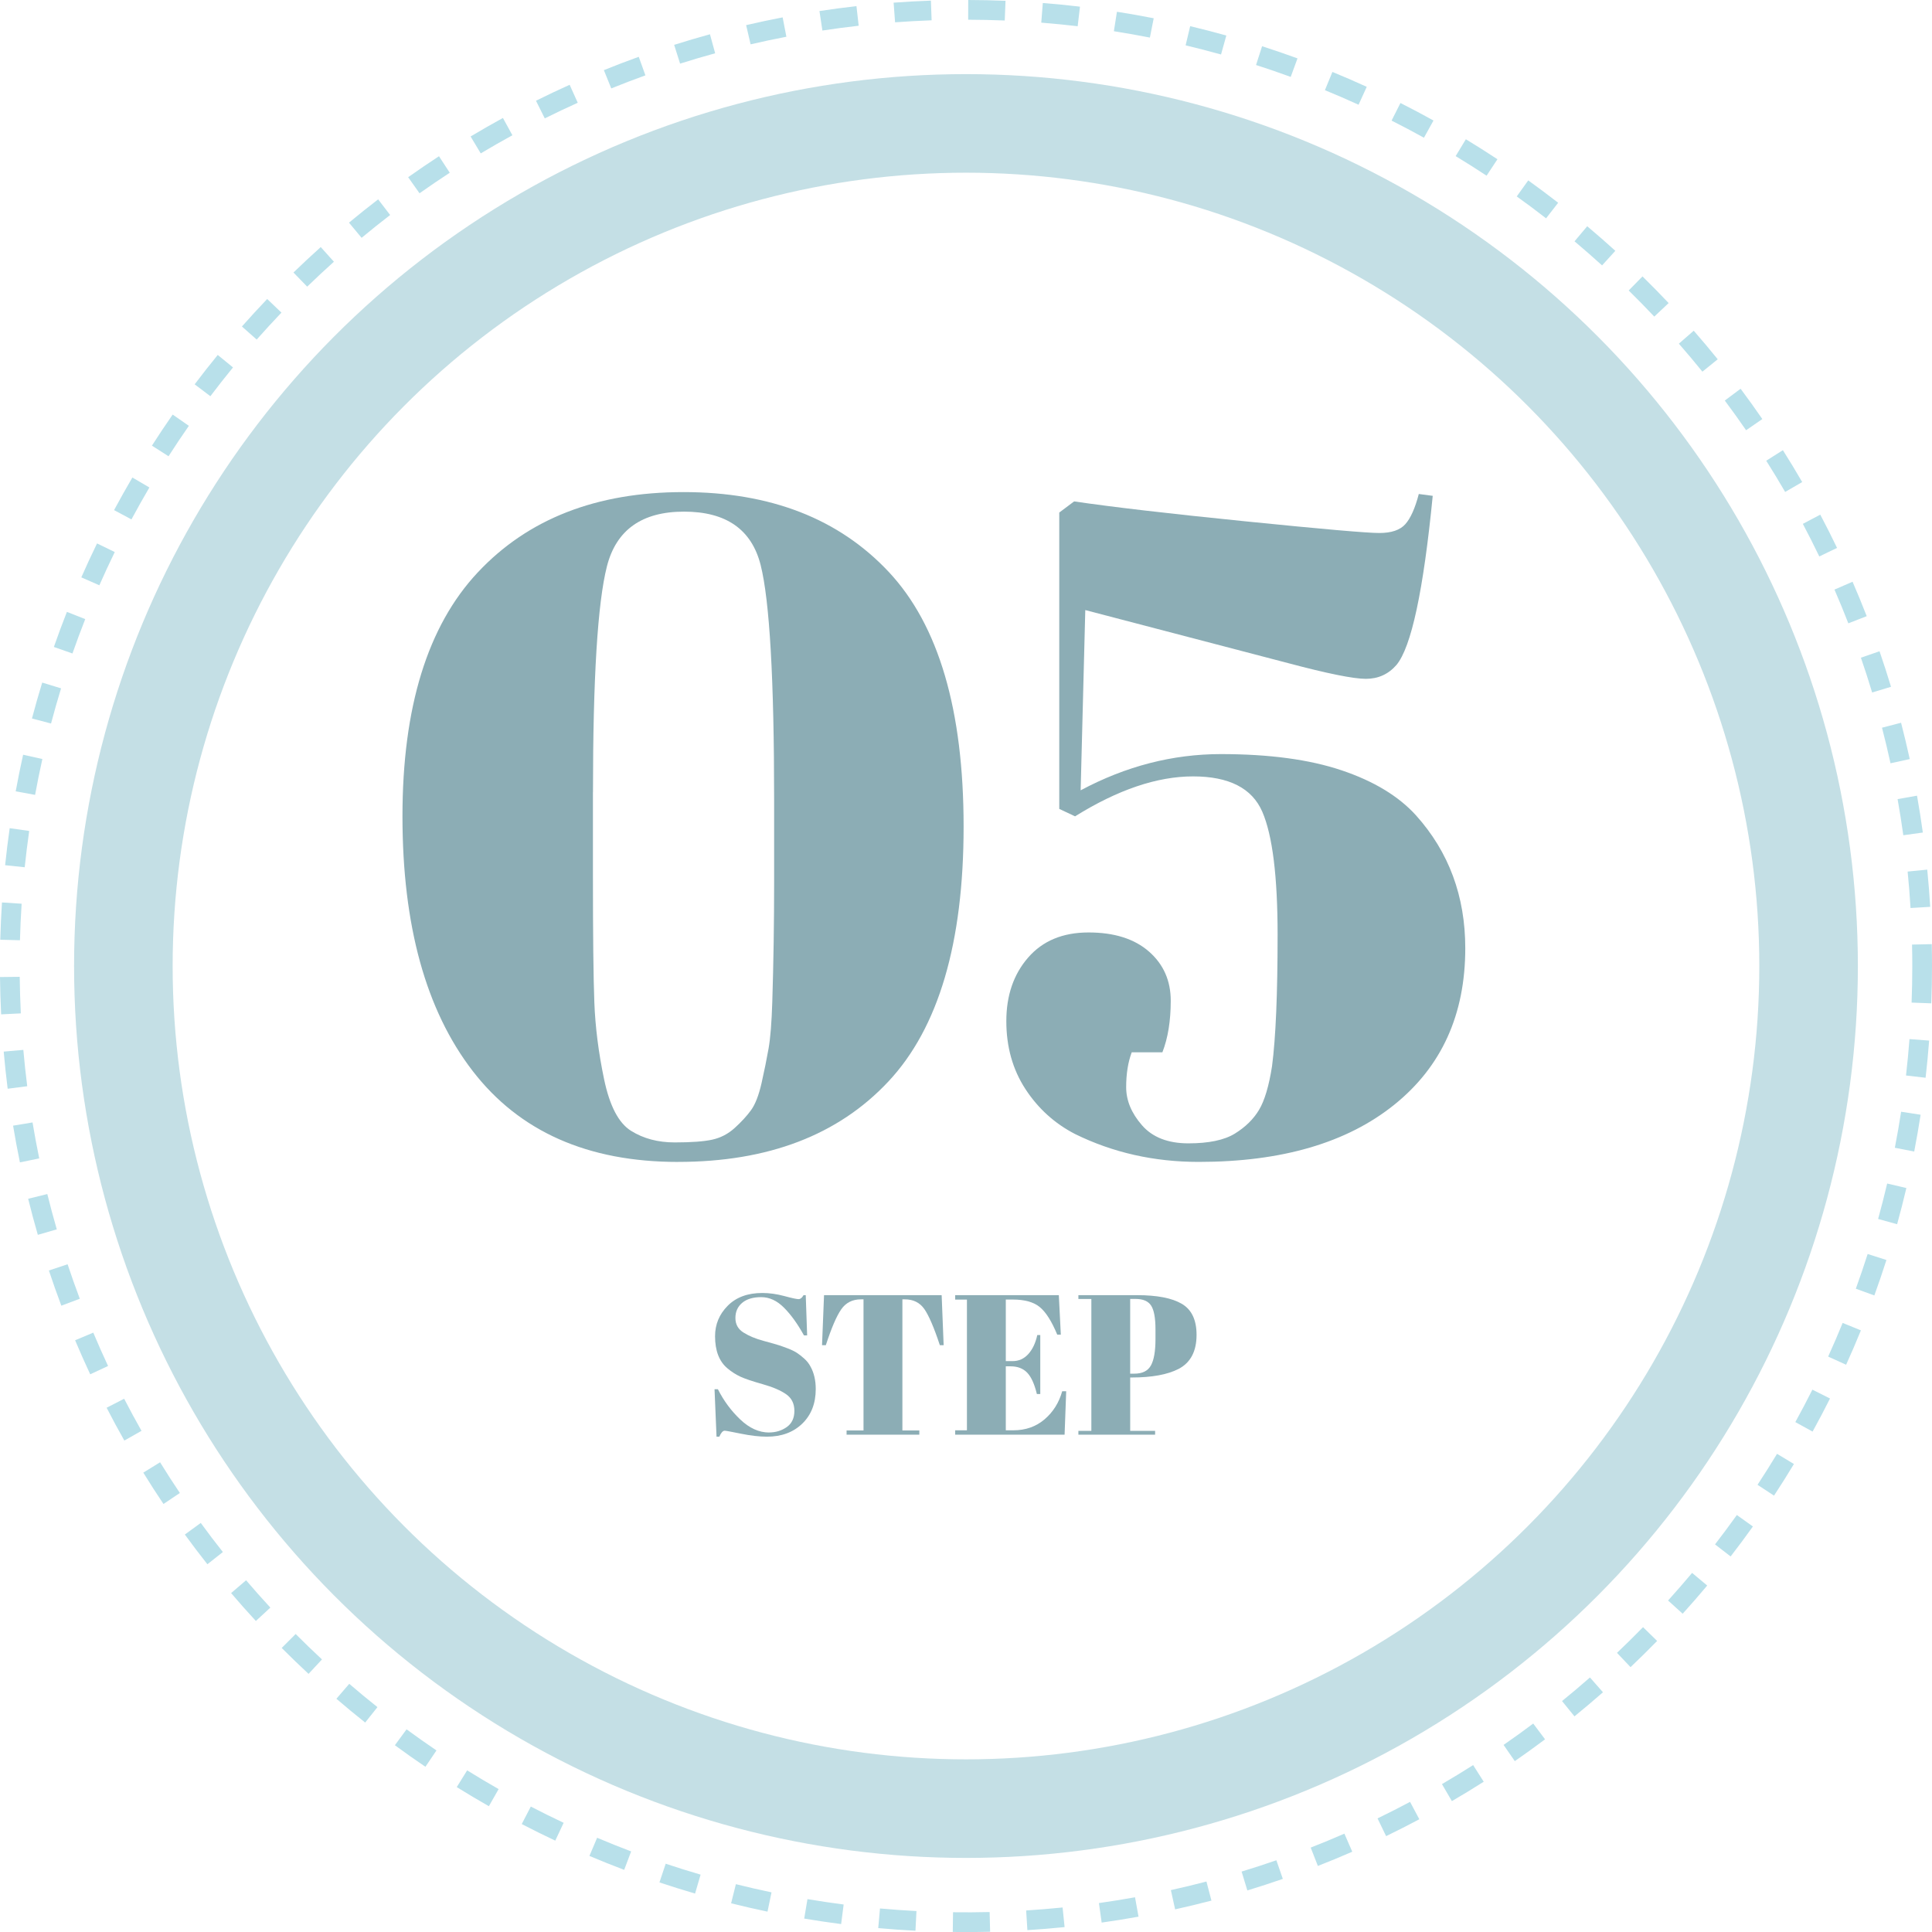
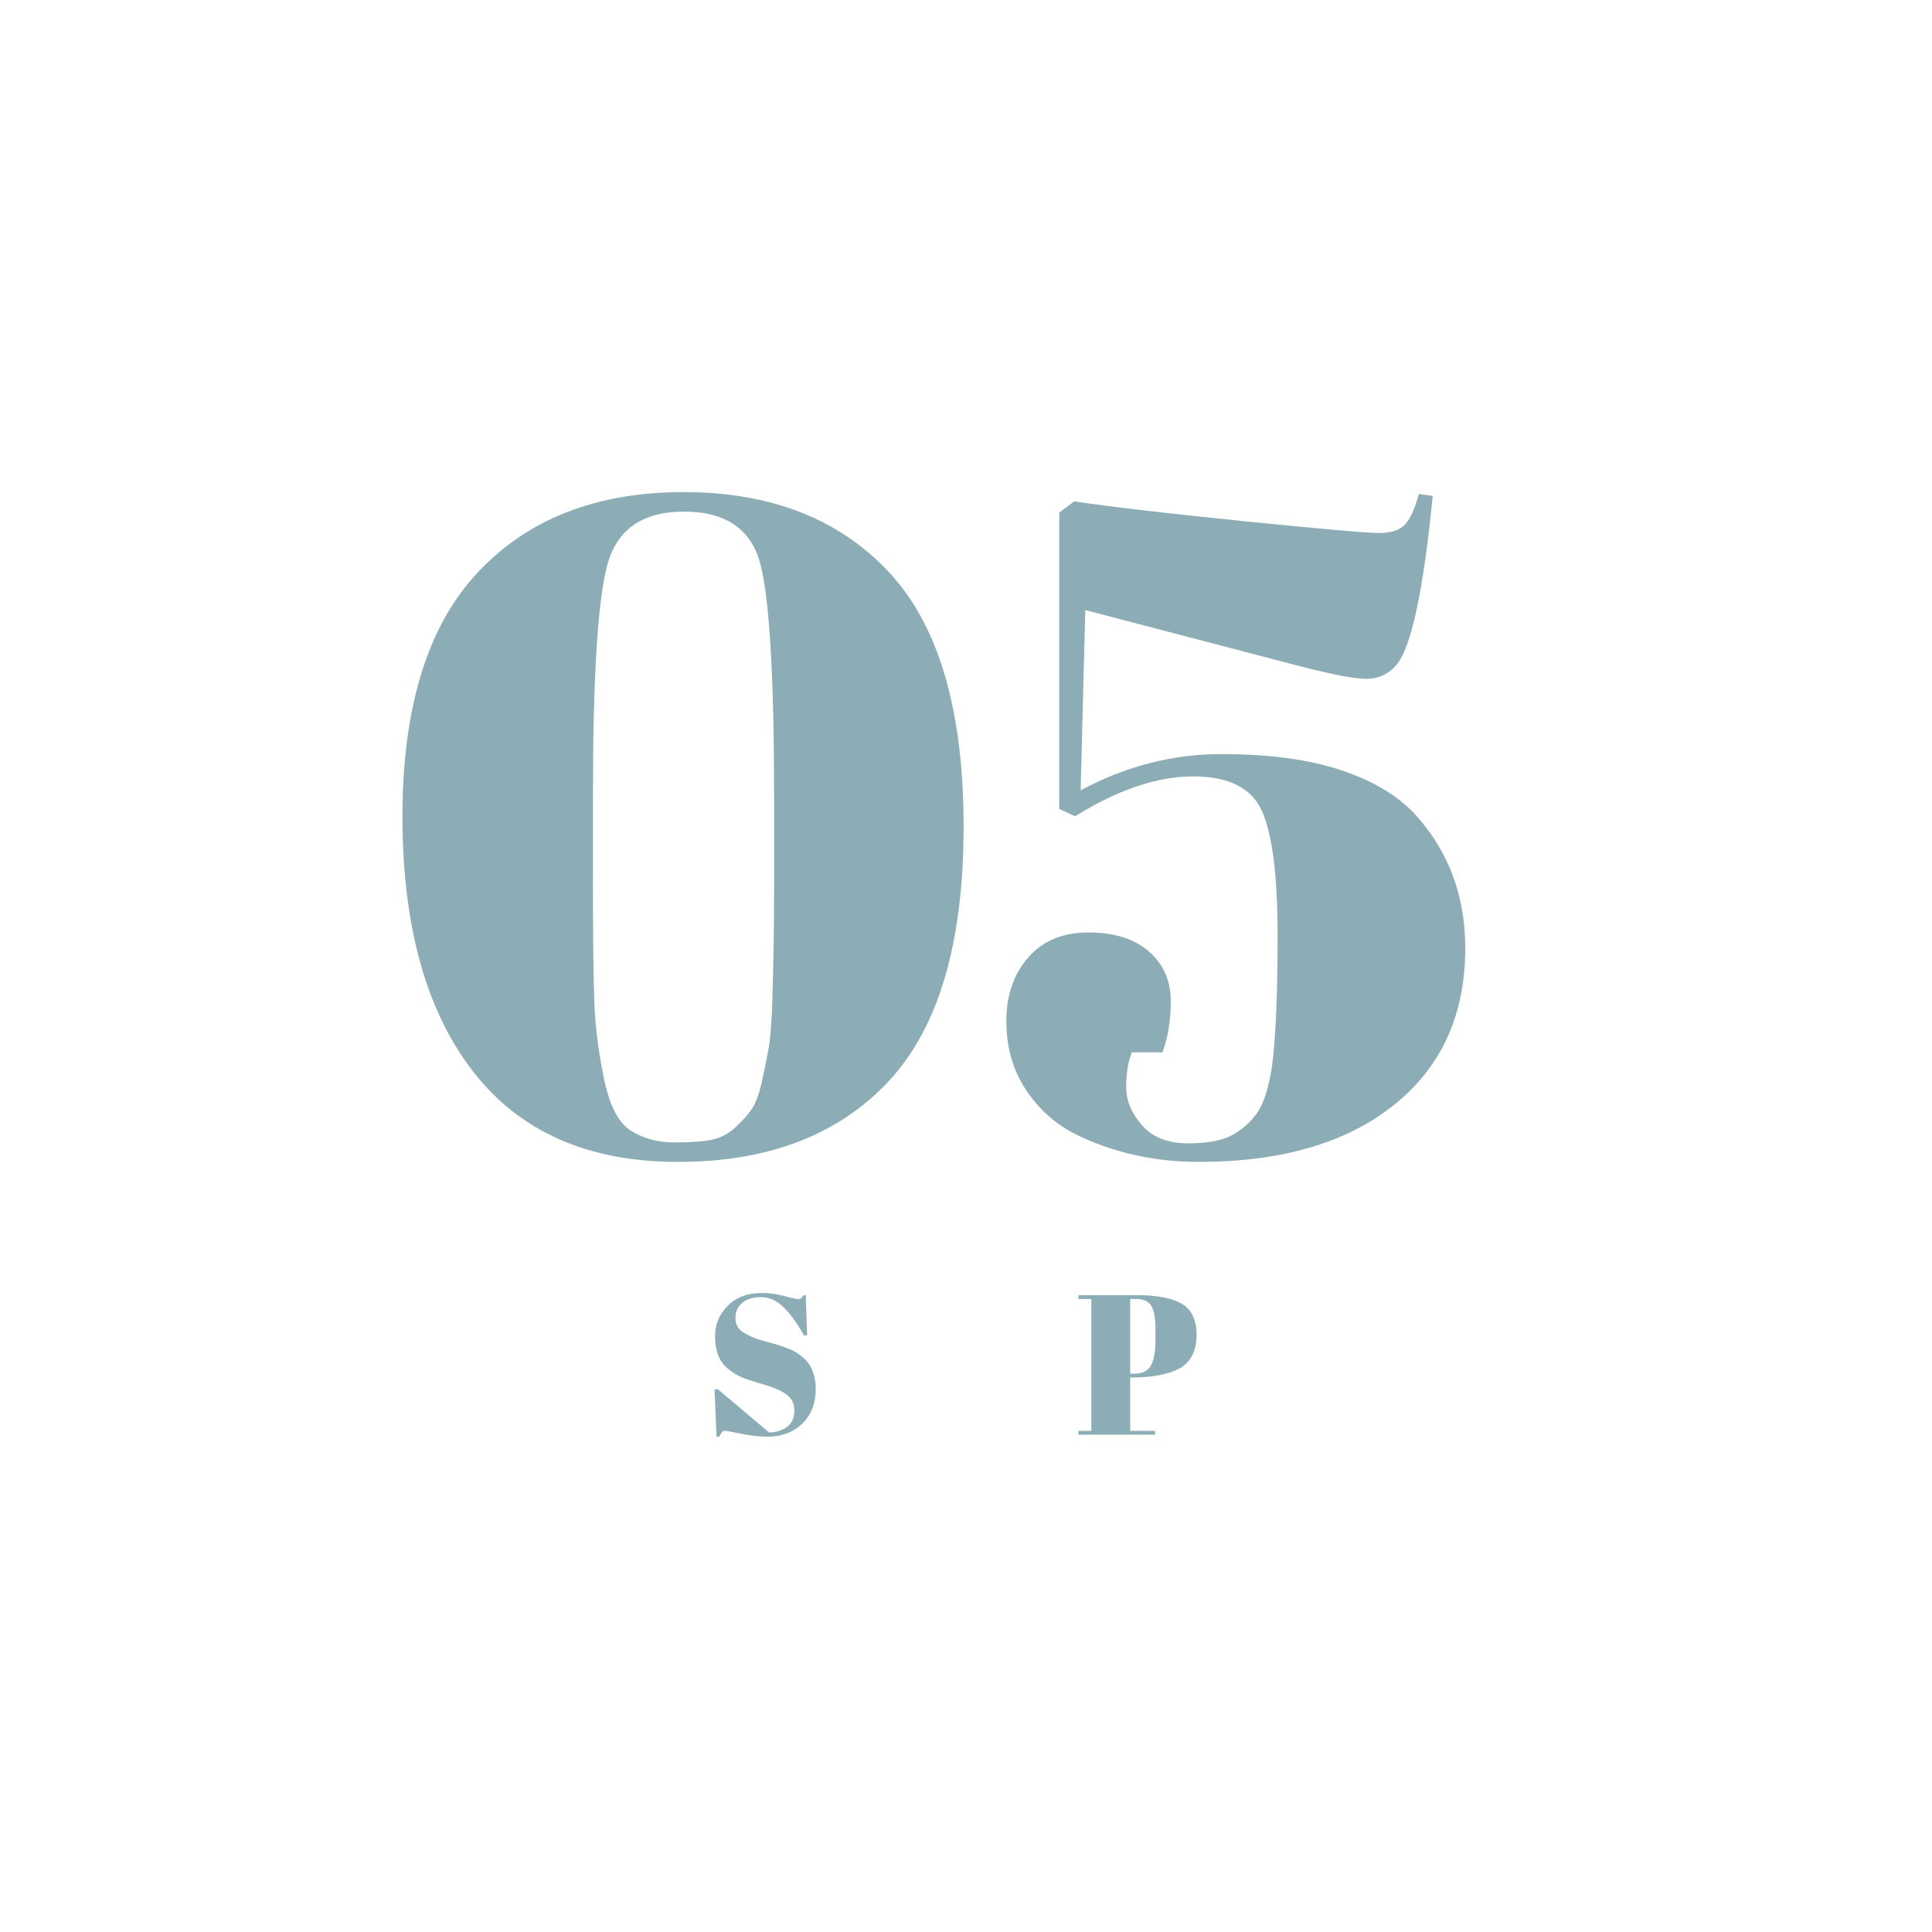
<svg xmlns="http://www.w3.org/2000/svg" id="Livello_2" viewBox="0 0 784 784.02">
  <defs>
    <style>.cls-1{fill:#8cadb5;}.cls-1,.cls-2{stroke-width:0px;}.cls-2{fill:#b8e0ea;}.cls-3{fill:none;stroke:#c4dfe5;stroke-miterlimit:10;stroke-width:40px;}</style>
  </defs>
  <g id="Livello_1-2">
    <path class="cls-1" d="M275.1,471.51c-36.57,0-64.34-12.31-83.32-36.95-18.98-24.63-28.46-59.06-28.46-103.3s10.18-77.22,30.54-98.96c20.36-21.74,48.19-32.61,83.5-32.61s63.08,10.81,83.32,32.42c20.23,21.62,30.35,56.05,30.35,103.3s-10.18,81.75-30.54,103.48c-20.36,21.74-48.82,32.61-85.39,32.61ZM240.61,321.47v33.55c0,24.38.19,41.6.57,51.65.38,10.06,1.7,20.49,3.96,31.29,2.26,10.81,5.9,17.78,10.93,20.92,5.02,3.15,10.93,4.71,17.72,4.71s11.88-.38,15.27-1.13c3.39-.75,6.41-2.32,9.05-4.71,2.64-2.39,4.84-4.77,6.6-7.16,1.76-2.39,3.2-6.09,4.34-11.12,1.13-5.02,2.07-9.67,2.83-13.95.75-4.27,1.25-10.56,1.51-18.85.5-16.08.75-32.29.75-48.63v-33.17c0-49.26-1.83-81.11-5.47-95.57-3.65-14.45-14.01-21.68-31.1-21.68s-27.52,7.42-31.29,22.24c-3.77,14.83-5.65,45.37-5.65,91.61Z" />
    <path class="cls-1" d="M518.45,379.53c0-23.87-2.07-40.58-6.22-50.14-4.15-9.55-13.51-14.33-28.09-14.33s-30.54,5.41-47.88,16.21l-6.41-3.02v-120.26l6.03-4.52c15.33,2.26,38.58,4.97,69.74,8.11,31.16,3.15,49.2,4.71,54.1,4.71s8.42-1.19,10.56-3.58c2.13-2.39,3.96-6.47,5.47-12.25l5.65.75c-3.77,38.45-8.67,61.33-14.7,68.61-3.27,3.77-7.42,5.65-12.44,5.65s-15.59-2.13-31.67-6.41l-82.18-21.49-1.88,73.14c18.34-9.8,37.32-14.7,56.93-14.7s35.94,2.2,49.01,6.6c13.07,4.4,23.12,10.5,30.16,18.28,13.32,14.83,19.98,32.8,19.98,53.91,0,26.9-9.61,48.07-28.84,63.52s-45.68,23.18-79.36,23.18c-18.1,0-34.81-3.77-50.14-11.31-8.29-4.27-15.02-10.37-20.17-18.28-5.15-7.92-7.73-17.09-7.73-27.52s2.95-19.04,8.86-25.82c5.9-6.79,14.07-10.18,24.5-10.18s18.6,2.58,24.5,7.73c5.9,5.15,8.86,11.82,8.86,19.98s-1.13,15.14-3.39,20.92h-12.44c-1.51,4.02-2.26,8.74-2.26,14.14s2.13,10.56,6.41,15.46c4.27,4.9,10.56,7.35,18.85,7.35s14.57-1.32,18.85-3.96c4.27-2.64,7.54-5.84,9.8-9.61,2.26-3.77,4.02-9.67,5.28-17.72,1.51-11.56,2.26-29.28,2.26-53.16Z" />
-     <path class="cls-1" d="M312.09,581.29c2.7,0,5.08-.73,7.16-2.18,2.07-1.46,3.11-3.65,3.11-6.59s-1.12-5.19-3.36-6.75c-2.24-1.56-5.42-2.92-9.54-4.08-4.12-1.16-7.12-2.17-8.98-3.03-1.86-.86-3.63-1.99-5.3-3.4-3.34-2.8-5.01-7.14-5.01-13.02,0-4.8,1.71-8.92,5.14-12.37,3.42-3.45,8.1-5.18,14.03-5.18,2.86,0,5.84.42,8.94,1.25,3.1.84,5.03,1.25,5.78,1.25s1.43-.54,2.02-1.62h.89l.57,16.34h-1.29c-2.59-4.69-5.3-8.45-8.13-11.28s-5.9-4.25-9.22-4.25-5.89.77-7.72,2.31c-1.83,1.54-2.75,3.59-2.75,6.15s1.09,4.53,3.28,5.9c2.18,1.38,4.86,2.5,8.05,3.36,3.18.86,5.27,1.46,6.27,1.78,1,.32,2.24.77,3.72,1.33,1.48.57,2.7,1.16,3.64,1.78.94.62,1.94,1.4,2.99,2.35,1.05.94,1.87,1.98,2.47,3.11,1.46,2.59,2.18,5.66,2.18,9.22,0,5.82-1.82,10.5-5.46,14.03-3.64,3.53-8.42,5.3-14.35,5.3-3.07,0-6.59-.4-10.55-1.21-3.96-.81-6.16-1.21-6.59-1.21-.76,0-1.48.81-2.18,2.43h-1.13l-.81-19.25h1.37c2.37,4.69,5.4,8.79,9.1,12.29,3.69,3.51,7.59,5.26,11.69,5.26Z" />
-     <path class="cls-1" d="M382.12,525.57l.81,20.3h-1.54c-2.37-7.17-4.48-12.06-6.31-14.68-1.83-2.61-4.48-3.92-7.92-3.92h-.97v53.21h6.87v1.7h-29.52v-1.7h6.87v-53.21h-1.05c-3.45,0-6.12,1.36-8.01,4.08-1.89,2.72-3.96,7.56-6.23,14.52h-1.54l.81-20.3h47.71Z" />
-     <path class="cls-1" d="M387.62,525.57h42.05l.81,16.01h-1.46c-2.26-5.45-4.64-9.18-7.12-11.2-2.48-2.02-6.12-3.03-10.92-3.03h-2.83v24.99h2.75c2.53,0,4.66-.96,6.39-2.87,1.72-1.91,2.94-4.49,3.64-7.72h1.21v23.94h-1.38c-.97-4.04-2.28-6.93-3.92-8.65-1.64-1.72-3.9-2.59-6.75-2.59h-1.94v25.96h3.07c4.96,0,9.18-1.48,12.66-4.45s5.86-6.77,7.16-11.4h1.62l-.65,17.63h-44.4v-1.78h4.77v-53.05h-4.77v-1.78Z" />
+     <path class="cls-1" d="M312.09,581.29c2.7,0,5.08-.73,7.16-2.18,2.07-1.46,3.11-3.65,3.11-6.59s-1.12-5.19-3.36-6.75c-2.24-1.56-5.42-2.92-9.54-4.08-4.12-1.16-7.12-2.17-8.98-3.03-1.86-.86-3.63-1.99-5.3-3.4-3.34-2.8-5.01-7.14-5.01-13.02,0-4.8,1.71-8.92,5.14-12.37,3.42-3.45,8.1-5.18,14.03-5.18,2.86,0,5.84.42,8.94,1.25,3.1.84,5.03,1.25,5.78,1.25s1.43-.54,2.02-1.62h.89l.57,16.34h-1.29c-2.59-4.69-5.3-8.45-8.13-11.28s-5.9-4.25-9.22-4.25-5.89.77-7.72,2.31c-1.83,1.54-2.75,3.59-2.75,6.15s1.09,4.53,3.28,5.9c2.18,1.38,4.86,2.5,8.05,3.36,3.18.86,5.27,1.46,6.27,1.78,1,.32,2.24.77,3.72,1.33,1.48.57,2.7,1.16,3.64,1.78.94.62,1.94,1.4,2.99,2.35,1.05.94,1.87,1.98,2.47,3.11,1.46,2.59,2.18,5.66,2.18,9.22,0,5.82-1.82,10.5-5.46,14.03-3.64,3.53-8.42,5.3-14.35,5.3-3.07,0-6.59-.4-10.55-1.21-3.96-.81-6.16-1.21-6.59-1.21-.76,0-1.48.81-2.18,2.43h-1.13l-.81-19.25h1.37Z" />
    <path class="cls-1" d="M437.6,525.57h23.78c8.14,0,14.21,1.17,18.2,3.52,3.99,2.34,5.98,6.54,5.98,12.58,0,6.69-2.43,11.29-7.28,13.83-4.53,2.32-10.86,3.48-19,3.48h-.65v21.67h10.11v1.54h-31.13v-1.54h5.26v-53.54h-5.26v-1.54ZM458.62,527.1v30.33h1.7c3.23,0,5.47-1.1,6.71-3.32,1.24-2.21,1.86-5.79,1.86-10.76v-3.88c0-4.58-.58-7.79-1.74-9.62-1.16-1.83-3.28-2.75-6.35-2.75h-2.18Z" />
-     <circle class="cls-3" cx="391.99" cy="392.01" r="341.93" />
-     <path class="cls-2" d="M391.99,784.02c-1.79,0-3.57-.01-5.36-.04l.11-8c4.92.07,9.9.04,14.85-.08l.2,8c-3.25.08-6.55.12-9.79.12ZM371.49,783.49c-5.02-.26-10.1-.62-15.11-1.07l.72-7.97c4.91.44,9.89.79,14.8,1.05l-.41,7.99ZM416.91,783.24l-.5-7.98c4.93-.31,9.9-.72,14.79-1.21l.81,7.96c-4.99.51-10.07.92-15.1,1.24ZM341.32,780.78c-4.98-.64-10.02-1.39-14.98-2.23l1.33-7.89c4.86.82,9.8,1.55,14.68,2.18l-1.02,7.93ZM447.05,780.18l-1.11-7.92c4.88-.69,9.81-1.48,14.65-2.35l1.42,7.87c-4.94.89-9.98,1.7-14.96,2.4ZM311.45,775.74c-4.93-1.03-9.9-2.17-14.77-3.39l1.94-7.76c4.77,1.19,9.63,2.31,14.46,3.32l-1.63,7.83ZM476.86,774.81l-1.72-7.81c4.81-1.06,9.66-2.23,14.43-3.48l2.03,7.74c-4.86,1.27-9.82,2.47-14.73,3.55ZM282.06,768.4c-4.82-1.41-9.69-2.93-14.46-4.52l2.54-7.59c4.68,1.56,9.44,3.05,14.16,4.43l-2.24,7.68ZM506.17,767.13l-2.33-7.65c4.73-1.44,9.47-2.98,14.11-4.59l2.62,7.56c-4.73,1.64-9.58,3.22-14.41,4.69ZM253.29,758.78c-4.71-1.78-9.45-3.68-14.1-5.65l3.12-7.37c4.55,1.93,9.2,3.79,13.81,5.54l-2.83,7.48ZM534.79,757.2l-2.91-7.45c4.56-1.78,9.16-3.69,13.67-5.66l3.2,7.33c-4.61,2.01-9.3,3.96-13.96,5.78ZM225.33,746.93c-4.56-2.14-9.13-4.41-13.61-6.73l3.68-7.1c4.38,2.27,8.87,4.49,13.33,6.59l-3.41,7.24ZM562.48,745.1l-3.48-7.2c4.44-2.15,8.88-4.4,13.2-6.71l3.76,7.06c-4.41,2.35-8.95,4.65-13.48,6.85ZM198.39,732.96c-4.37-2.49-8.76-5.1-13.04-7.76l4.22-6.79c4.19,2.6,8.49,5.16,12.77,7.6l-3.96,6.95ZM589.17,730.89l-4.03-6.91c4.24-2.47,8.5-5.07,12.66-7.71l4.29,6.75c-4.24,2.7-8.59,5.35-12.92,7.87ZM172.63,716.95c-4.17-2.82-8.34-5.76-12.39-8.74l4.74-6.45c3.97,2.91,8.05,5.79,12.14,8.56l-4.48,6.63ZM614.7,714.66l-4.55-6.58c4.04-2.8,8.09-5.71,12.03-8.67l4.8,6.4c-4.02,3.02-8.15,5.99-12.28,8.85ZM148.19,699.01c-3.95-3.14-7.88-6.39-11.68-9.66l5.22-6.06c3.72,3.2,7.57,6.39,11.44,9.46l-4.98,6.26ZM638.91,696.49l-5.04-6.21c3.83-3.11,7.64-6.33,11.33-9.57l5.28,6.01c-3.77,3.31-7.67,6.6-11.57,9.77ZM125.21,679.25c-3.69-3.43-7.36-6.97-10.9-10.52l5.67-5.65c3.47,3.48,7.06,6.95,10.68,10.31l-5.45,5.86ZM661.67,676.52l-5.5-5.8c3.57-3.38,7.13-6.89,10.57-10.42l5.72,5.59c-3.52,3.6-7.15,7.18-10.79,10.63ZM103.83,657.79c-3.41-3.69-6.79-7.5-10.05-11.32l6.08-5.2c3.2,3.74,6.51,7.48,9.85,11.09l-5.88,5.43ZM682.83,654.85l-5.93-5.37c3.3-3.65,6.58-7.42,9.75-11.2l6.13,5.13c-3.23,3.86-6.58,7.71-9.95,11.43ZM84.16,634.77c-3.11-3.94-6.19-7.99-9.15-12.06l6.46-4.71c2.9,3.98,5.92,7.96,8.97,11.81l-6.28,4.96ZM702.28,631.6l-6.33-4.89c3.01-3.9,5.99-7.91,8.86-11.92l6.51,4.65c-2.92,4.1-5.96,8.19-9.04,12.17ZM66.34,610.31c-2.8-4.17-5.56-8.45-8.19-12.72l6.81-4.2c2.58,4.18,5.28,8.38,8.03,12.46l-6.64,4.46ZM719.89,606.92l-6.69-4.39c2.7-4.11,5.36-8.34,7.92-12.57l6.85,4.13c-2.6,4.32-5.32,8.64-8.08,12.84ZM50.45,584.57c-2.47-4.37-4.89-8.85-7.18-13.31l7.11-3.66c2.25,4.37,4.62,8.75,7.04,13.03l-6.96,3.94ZM735.55,580.94l-7.01-3.86c2.39-4.33,4.71-8.76,6.92-13.16l7.15,3.59c-2.25,4.49-4.63,9.01-7.07,13.43ZM36.61,557.69c-2.12-4.55-4.19-9.2-6.13-13.81l7.37-3.1c1.9,4.52,3.92,9.07,6,13.53l-7.25,3.38ZM749.15,553.81l-7.29-3.31c2.04-4.49,4.02-9.09,5.88-13.66l7.41,3.02c-1.9,4.67-3.92,9.36-6,13.95ZM24.89,529.84c-1.77-4.71-3.47-9.51-5.05-14.28l7.59-2.52c1.55,4.67,3.22,9.38,4.95,13.99l-7.49,2.81ZM760.61,525.69l-7.52-2.73c1.68-4.63,3.29-9.37,4.8-14.09l7.62,2.43c-1.54,4.82-3.19,9.66-4.9,14.38ZM15.35,501.09c-1.4-4.83-2.72-9.75-3.92-14.63l7.77-1.92c1.18,4.78,2.48,9.61,3.84,14.33l-7.69,2.22ZM769.84,496.78l-7.71-2.13c1.31-4.74,2.55-9.58,3.68-14.38l7.79,1.83c-1.15,4.9-2.42,9.84-3.75,14.68ZM8.08,471.68c-1.02-4.92-1.95-9.93-2.77-14.89l7.89-1.31c.81,4.86,1.72,9.77,2.72,14.59l-7.83,1.62ZM776.77,467.29l-7.85-1.53c.94-4.82,1.8-9.74,2.55-14.62l7.91,1.22c-.77,4.98-1.65,10-2.6,14.93ZM3.11,441.8c-.63-4.98-1.17-10.05-1.61-15.06l7.97-.7c.43,4.91.96,9.88,1.58,14.75l-7.94,1.01ZM781.4,437.35l-7.95-.92c.56-4.88,1.04-9.85,1.41-14.77l7.98.61c-.38,5.02-.87,10.1-1.44,15.08ZM.46,411.62c-.25-5.01-.4-10.11-.46-15.14l8-.09c.06,4.93.21,9.93.45,14.84l-7.99.39ZM783.71,407.15l-7.99-.3c.19-4.93.28-9.92.28-14.84,0-2.9-.03-5.83-.1-8.7l8-.18c.07,2.94.1,5.93.1,8.88,0,5.02-.1,10.12-.29,15.14ZM8.11,381.55l-8-.21c.13-5.03.37-10.12.69-15.13l7.98.52c-.32,4.91-.55,9.9-.68,14.83ZM775.29,368.47c-.3-4.93-.69-9.9-1.18-14.79l7.96-.79c.5,4.99.9,10.07,1.2,15.1l-7.99.48ZM10.04,351.93l-7.96-.83c.52-5,1.14-10.06,1.85-15.03l7.92,1.13c-.7,4.87-1.31,9.83-1.82,14.73ZM772.36,338.94c-.68-4.89-1.46-9.82-2.32-14.66l7.88-1.4c.88,4.94,1.67,9.97,2.36,14.96l-7.92,1.1ZM14.24,322.56l-7.87-1.44c.9-4.95,1.92-9.94,3.01-14.85l7.81,1.74c-1.07,4.8-2.06,9.7-2.95,14.54ZM767.16,309.73c-1.05-4.82-2.21-9.68-3.45-14.43l7.74-2.01c1.26,4.86,2.44,9.82,3.52,14.74l-7.82,1.71ZM20.7,293.6l-7.73-2.04c1.28-4.86,2.68-9.76,4.16-14.57l7.65,2.34c-1.44,4.71-2.81,9.51-4.07,14.27ZM759.71,281.01c-1.42-4.73-2.96-9.48-4.56-14.12l7.56-2.61c1.63,4.74,3.2,9.59,4.66,14.42l-7.66,2.31ZM29.41,265.18l-7.55-2.64c1.66-4.75,3.44-9.55,5.29-14.24l7.44,2.93c-1.81,4.6-3.56,9.29-5.19,13.95ZM750.05,252.95c-1.78-4.58-3.67-9.19-5.63-13.69l7.34-3.19c2,4.6,3.93,9.3,5.75,13.97l-7.46,2.9ZM40.32,237.51l-7.32-3.22c2.03-4.61,4.18-9.25,6.38-13.77l7.19,3.5c-2.16,4.43-4.26,8.97-6.25,13.49ZM738.26,225.8c-2.12-4.42-4.37-8.87-6.67-13.22l7.07-3.74c2.35,4.44,4.64,8.98,6.81,13.5l-7.21,3.47ZM53.34,210.78l-7.05-3.78c2.38-4.43,4.88-8.88,7.43-13.23l6.9,4.05c-2.5,4.26-4.95,8.62-7.28,12.96ZM724.41,199.63c-2.46-4.25-5.05-8.51-7.68-12.67l6.76-4.28c2.69,4.25,5.33,8.6,7.84,12.94l-6.92,4.01ZM68.39,185.15l-6.74-4.31c2.71-4.23,5.54-8.47,8.42-12.61l6.57,4.57c-2.82,4.05-5.6,8.21-8.25,12.35ZM708.56,174.59c-2.79-4.06-5.7-8.11-8.64-12.05l6.41-4.79c3,4.02,5.97,8.16,8.82,12.3l-6.59,4.54ZM85.37,160.78l-6.38-4.82c3.03-4.01,6.18-8.02,9.37-11.92l6.19,5.06c-3.12,3.82-6.21,7.75-9.18,11.68ZM690.83,150.82c-3.1-3.83-6.31-7.65-9.55-11.36l6.03-5.26c3.3,3.78,6.58,7.68,9.74,11.59l-6.22,5.03ZM104.16,137.79l-5.99-5.3c3.33-3.77,6.78-7.52,10.25-11.16l5.79,5.53c-3.4,3.56-6.78,7.24-10.04,10.93ZM671.31,128.48c-3.39-3.59-6.89-7.16-10.39-10.6l5.6-5.71c3.58,3.51,7.15,7.15,10.61,10.81l-5.82,5.49ZM124.66,116.33l-5.57-5.74c3.6-3.5,7.33-6.97,11.07-10.33l5.34,5.95c-3.67,3.29-7.32,6.7-10.85,10.12ZM650.12,107.7c-3.65-3.31-7.41-6.6-11.18-9.77l5.15-6.12c3.85,3.24,7.69,6.59,11.41,9.97l-5.38,5.92ZM146.73,96.5l-5.11-6.15c3.86-3.21,7.84-6.39,11.83-9.45l4.87,6.35c-3.91,3-7.81,6.12-11.59,9.26ZM627.39,88.59c-3.9-3.03-7.9-6.02-11.9-8.88l4.66-6.5c4.08,2.93,8.17,5.98,12.15,9.07l-4.91,6.32ZM170.25,78.44l-4.62-6.53c4.09-2.9,8.3-5.76,12.51-8.51l4.37,6.7c-4.12,2.69-8.25,5.49-12.26,8.33ZM603.25,71.29c-4.11-2.71-8.33-5.38-12.55-7.94l4.14-6.84c4.31,2.61,8.62,5.34,12.82,8.11l-4.41,6.68ZM195.08,62.25l-4.11-6.87c4.3-2.57,8.72-5.1,13.12-7.51l3.84,7.02c-4.32,2.36-8.64,4.84-12.86,7.36ZM577.84,55.89c-4.31-2.39-8.73-4.73-13.14-6.95l3.6-7.14c4.5,2.27,9.01,4.66,13.41,7.1l-3.88,7ZM221.07,48.04l-3.57-7.16c4.5-2.24,9.09-4.42,13.66-6.47l3.29,7.29c-4.47,2.01-8.97,4.15-13.38,6.34ZM551.3,42.5c-4.49-2.05-9.08-4.04-13.65-5.91l3.04-7.4c4.67,1.91,9.35,3.95,13.93,6.04l-3.32,7.28ZM248.05,35.88l-3-7.42c4.67-1.89,9.43-3.71,14.15-5.41l2.71,7.53c-4.63,1.67-9.29,3.45-13.86,5.3ZM523.78,31.21c-4.64-1.7-9.38-3.32-14.08-4.83l2.45-7.62c4.79,1.54,9.63,3.2,14.37,4.93l-2.75,7.51ZM275.98,25.83l-2.41-7.63c4.8-1.52,9.69-2.96,14.53-4.29l2.11,7.71c-4.74,1.3-9.53,2.71-14.23,4.2ZM495.49,22.11c-4.74-1.32-9.58-2.57-14.37-3.71l1.85-7.78c4.89,1.16,9.83,2.44,14.67,3.79l-2.15,7.71ZM304.59,17.99l-1.81-7.79c4.9-1.14,9.89-2.2,14.82-3.15l1.51,7.86c-4.83.93-9.71,1.96-14.52,3.08ZM466.62,15.25c-4.83-.95-9.75-1.82-14.61-2.58l1.24-7.9c4.97.78,9.99,1.67,14.92,2.64l-1.55,7.85ZM333.73,12.39l-1.2-7.91c4.98-.76,10.03-1.43,15.02-1.99l.9,7.95c-4.89.55-9.84,1.21-14.71,1.95ZM437.31,10.64c-4.89-.57-9.86-1.06-14.77-1.45l.63-7.97c5.01.39,10.09.89,15.08,1.48l-.93,7.95ZM363.22,9.06l-.59-7.98c5.01-.37,10.1-.65,15.13-.83l.29,7.99c-4.93.18-9.91.45-14.82.81ZM407.72,8.32c-4.91-.2-9.9-.3-14.84-.32l.02-8c5.04.01,10.13.12,15.14.32l-.32,7.99Z" />
  </g>
</svg>